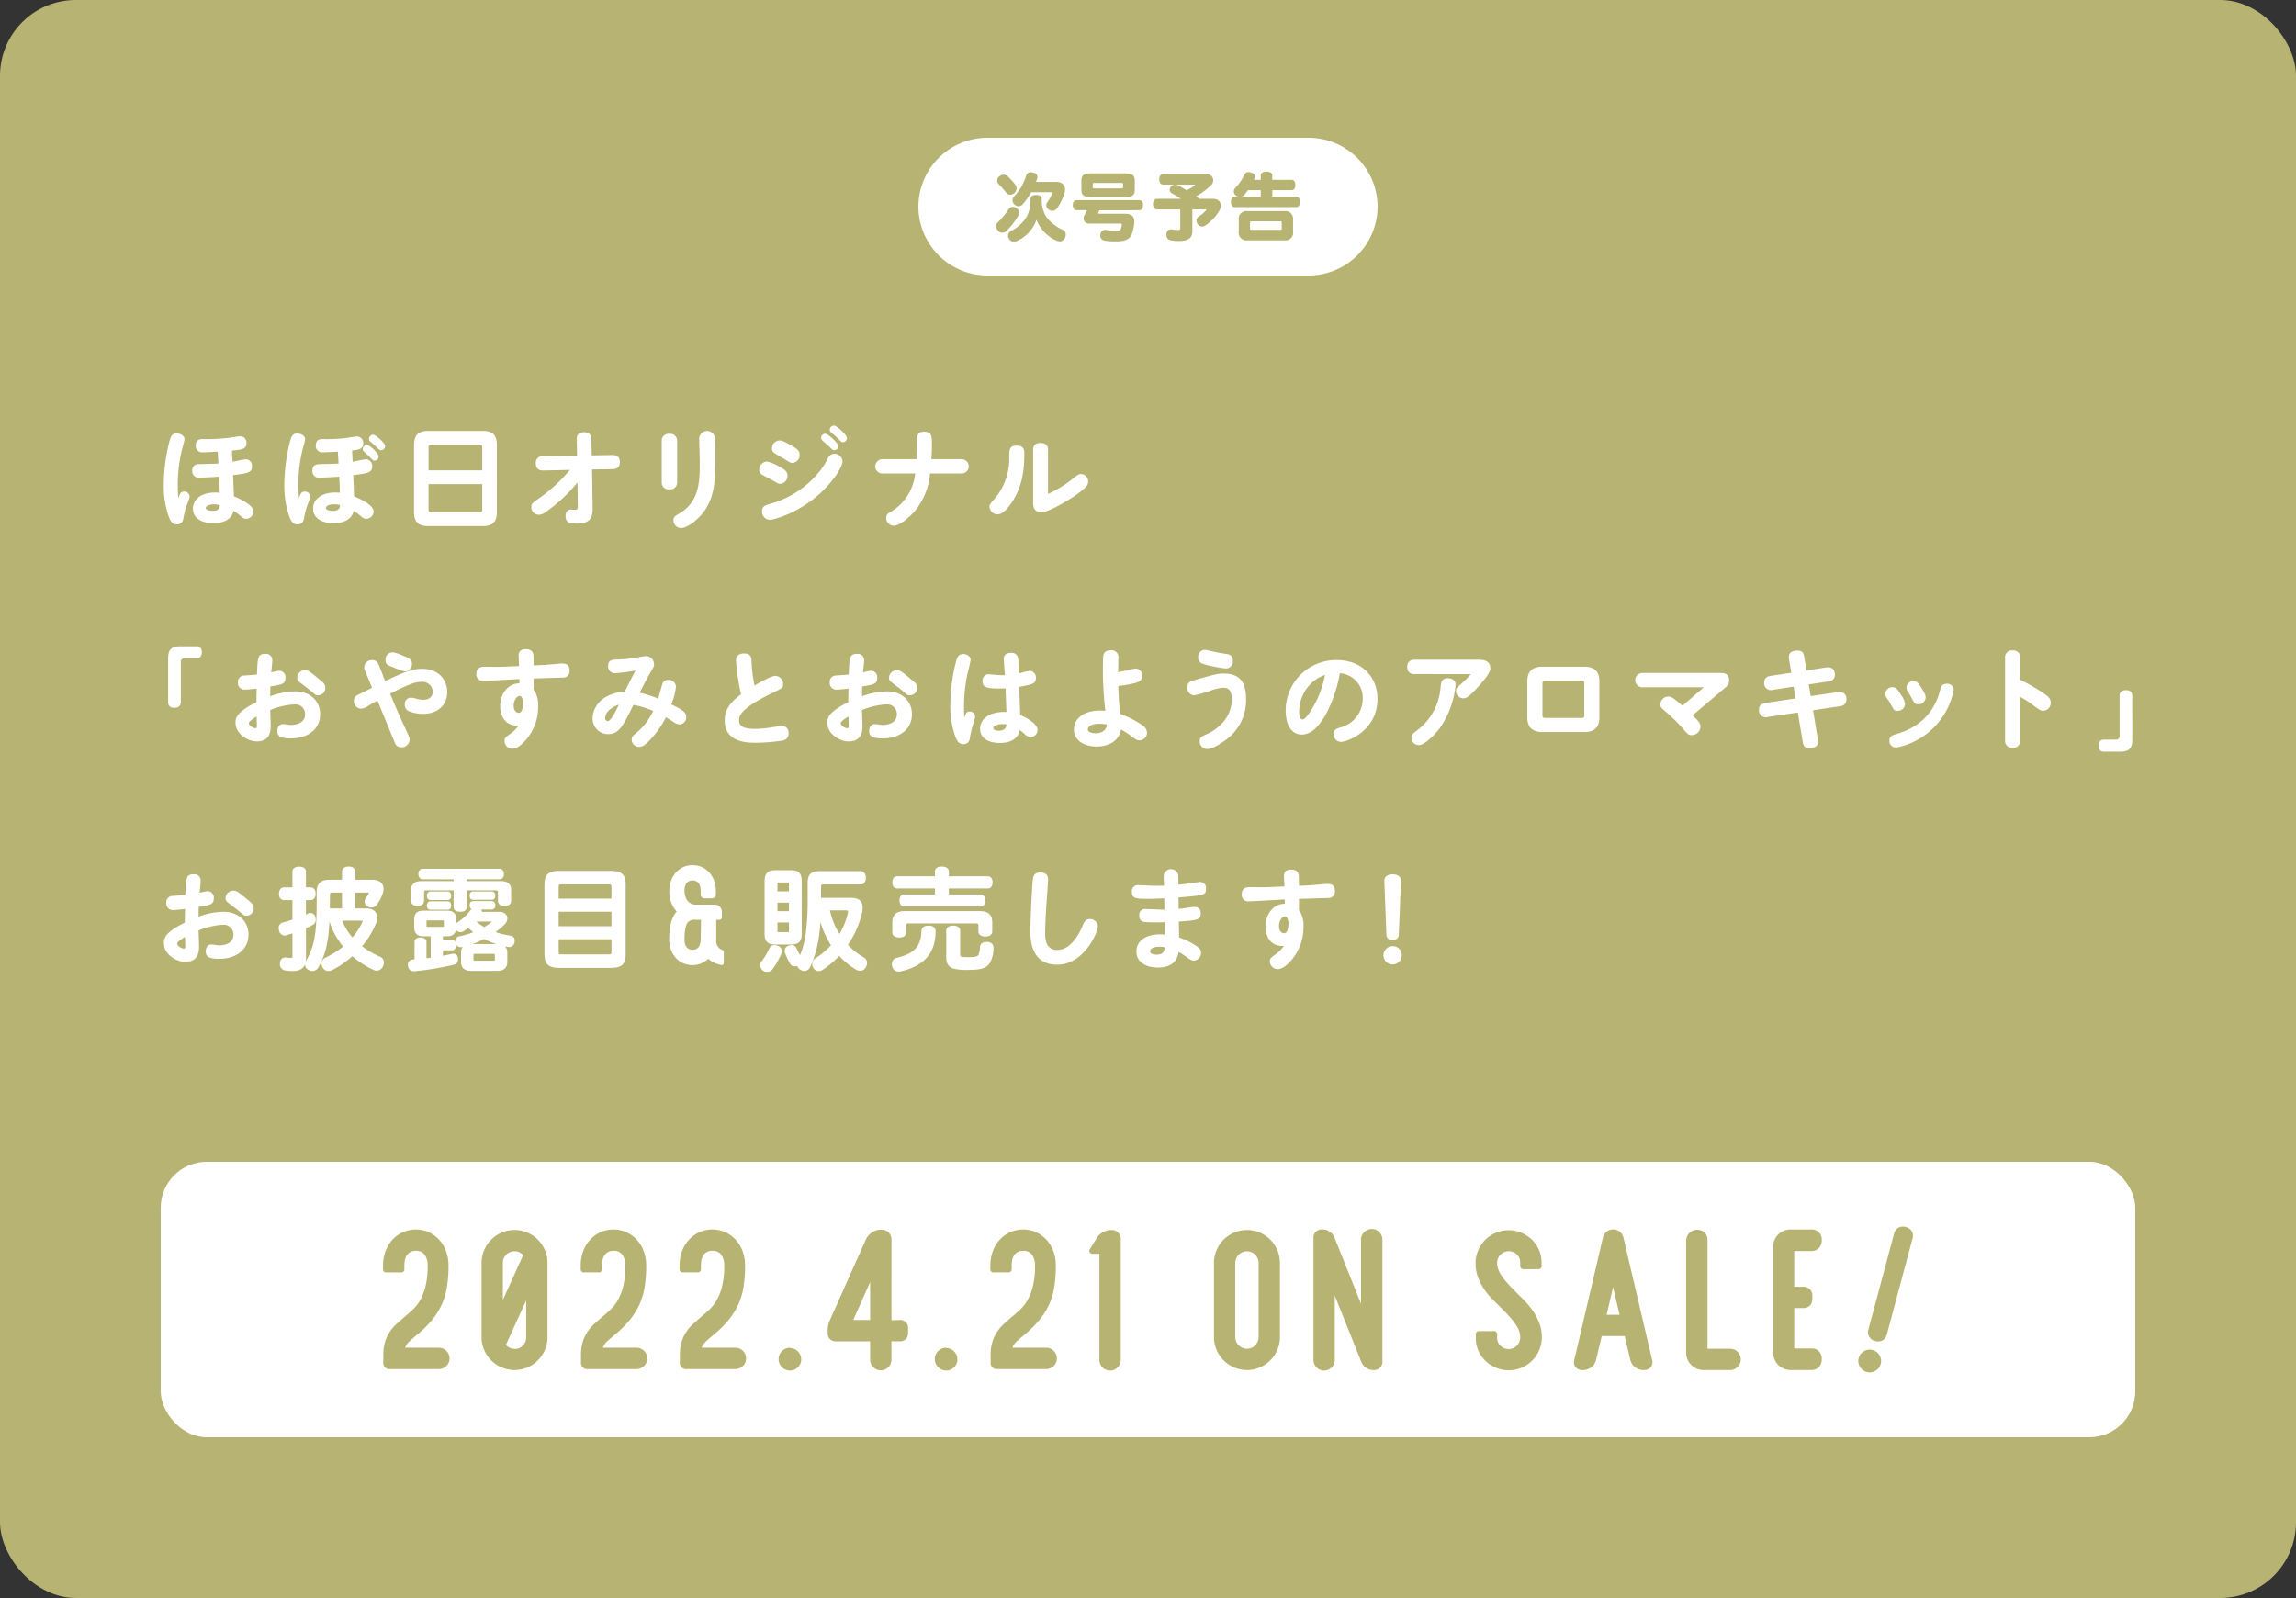
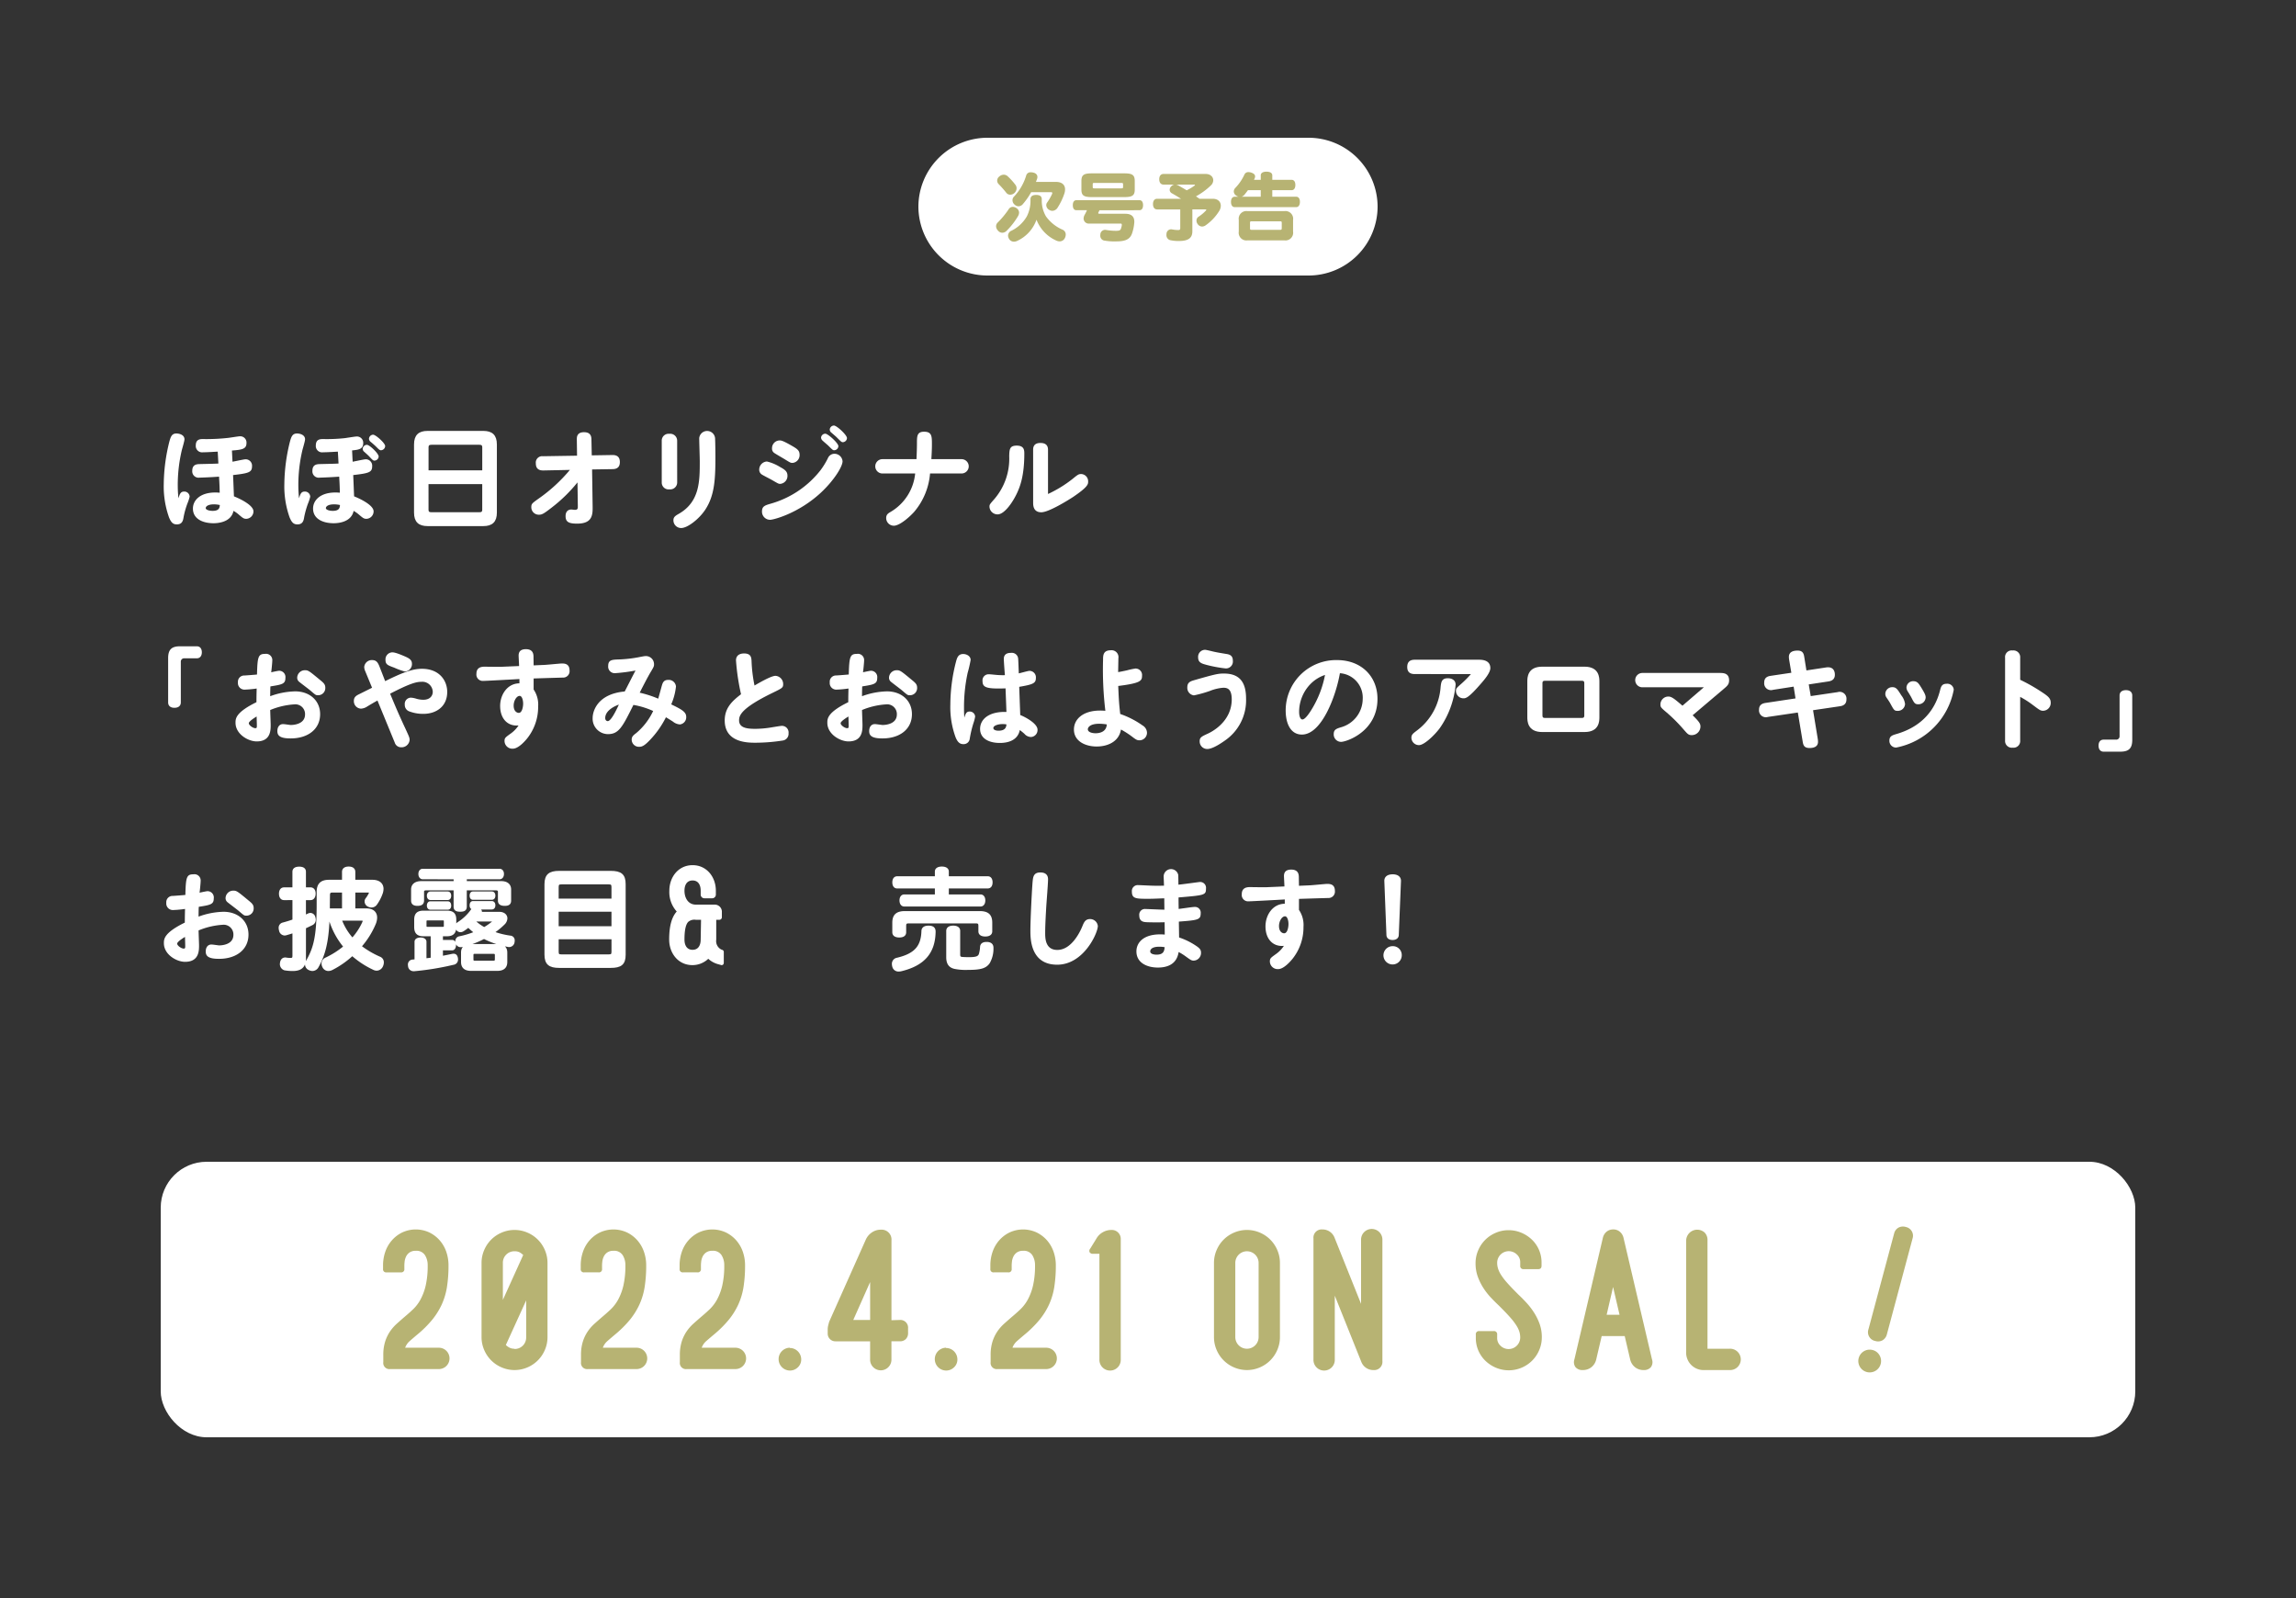
<svg xmlns="http://www.w3.org/2000/svg" width="500" height="348" viewBox="0 0 500 348">
  <rect x="0" y="0" width="500" height="348" fill="#333333" stroke="none" />
  <defs>
    <style>.cls-1{fill:#b7b373;}.cls-2,.cls-3{fill:#fff;}.cls-3{stroke:#fff;stroke-linecap:round;stroke-linejoin:round;stroke-width:0.4px;}</style>
  </defs>
  <g id="レイヤー_2" data-name="レイヤー 2">
    <g id="本文">
-       <rect class="cls-1" width="500" height="348" rx="16.5" />
      <path class="cls-2" d="M300,45a15.044,15.044,0,0,1-15,15H215a15.044,15.044,0,0,1-15-15h0a15.044,15.044,0,0,1,15-15h70a15.044,15.044,0,0,1,15,15Z" />
      <path class="cls-1" d="M219.173,50.3a1.33,1.33,0,0,1-.912.384,1.246,1.246,0,0,1-.945-.481,1.4,1.4,0,0,1-.4-.928,1.186,1.186,0,0,1,.384-.847,18.514,18.514,0,0,0,2.351-2.849,1.053,1.053,0,0,1,.9-.527,1.424,1.424,0,0,1,.8.271,1.178,1.178,0,0,1,.576.977,1.562,1.562,0,0,1-.224.752A15.81,15.81,0,0,1,219.173,50.3Zm1.968-10.032a1.18,1.18,0,0,1,.24.719,1.436,1.436,0,0,1-.448,1.025,1.365,1.365,0,0,1-.928.384,1.051,1.051,0,0,1-.864-.416,23.219,23.219,0,0,0-1.664-1.888,1.081,1.081,0,0,1-.321-.769,1.114,1.114,0,0,1,.433-.864,1.5,1.5,0,0,1,1.008-.415,1.27,1.27,0,0,1,.8.3A14.187,14.187,0,0,1,221.141,40.264Zm5.728,3.152a6.824,6.824,0,0,0,.911,3.7,8.68,8.68,0,0,0,3.616,2.9,1.128,1.128,0,0,1,.689,1.071,1.7,1.7,0,0,1-.192.753,1.243,1.243,0,0,1-1.152.72,1.728,1.728,0,0,1-.608-.128,8.187,8.187,0,0,1-4.416-4.592,7.979,7.979,0,0,1-4.224,4.623,1.547,1.547,0,0,1-.688.16,1.206,1.206,0,0,1-1.12-.719,1.274,1.274,0,0,1-.161-.609,1.19,1.19,0,0,1,.769-1.071,7.864,7.864,0,0,0,3.311-3.088,7.487,7.487,0,0,0,.8-3.712c0-.673.433-.977,1.233-.977S226.869,42.728,226.869,43.416Zm3.071-3.809c1.313,0,2,.64,2,1.632a2.881,2.881,0,0,1-.16.929,13.652,13.652,0,0,1-1.471,3.056,1.419,1.419,0,0,1-1.136.687,1.332,1.332,0,0,1-.656-.191,1.238,1.238,0,0,1-.672-1.04.969.969,0,0,1,.223-.624,11,11,0,0,0,.977-1.68.843.843,0,0,0,.111-.353c0-.127-.095-.175-.3-.175h-4.3a15.321,15.321,0,0,1-1.792,2.576,1.3,1.3,0,0,1-.96.5,1.275,1.275,0,0,1-.848-.368,1.252,1.252,0,0,1-.465-.945,1.144,1.144,0,0,1,.369-.847,11.453,11.453,0,0,0,2.608-4.529.956.956,0,0,1,1.023-.719,2.033,2.033,0,0,1,.513.063c.592.128.912.481.912.945a1.233,1.233,0,0,1-.064.4c-.08.224-.16.447-.256.687Z" />
      <path class="cls-1" d="M239.436,45.782c-.065.145-.145.289-.208.434a.385.385,0,0,0-.065.192c0,.113.112.145.336.145h5.568c1.344,0,1.953.639,1.953,1.726a1.621,1.621,0,0,1-.017.287,9.388,9.388,0,0,1-.416,2.081c-.4,1.361-1.327,1.92-3.487,1.92a12.451,12.451,0,0,1-2.5-.16,1.056,1.056,0,0,1-.993-1.088,1.464,1.464,0,0,1,.016-.256,1.029,1.029,0,0,1,1.009-1.007.981.981,0,0,1,.208.015,12.739,12.739,0,0,0,2.143.193c.8,0,1.025-.113,1.153-.545a4.048,4.048,0,0,0,.16-.672v-.1c0-.16-.065-.257-.24-.257h-6.817a1.124,1.124,0,0,1-1.264-1.1,1.8,1.8,0,0,1,.224-.8,8.178,8.178,0,0,0,.5-1.01h-2.271c-.529,0-.8-.4-.8-1.1,0-.672.272-1.087.8-1.087h13.695c.528,0,.8.4.8,1.087s-.273,1.1-.8,1.1Zm7.679-4.51c0,1.263-.5,1.647-2.223,1.647h-7.168c-1.745,0-2.225-.384-2.225-1.647V39.431c0-1.295.48-1.678,2.225-1.678h7.168c1.727,0,2.223.383,2.223,1.678Zm-2.544-1.1c0-.3-.048-.337-.464-.337h-5.679c-.433,0-.465.032-.465.337v.513c0,.3.032.337.465.337h5.679c.416,0,.464-.033.464-.337Z" />
      <path class="cls-1" d="M264.091,43.287c1.2,0,1.761.7,1.761,1.521a2.17,2.17,0,0,1-.336,1.12,10.665,10.665,0,0,1-2.977,3.151,1.372,1.372,0,0,1-.752.257,1.2,1.2,0,0,1-.975-.544,1.255,1.255,0,0,1-.256-.752,1.006,1.006,0,0,1,.431-.832,8.239,8.239,0,0,0,1.6-1.328.327.327,0,0,0,.112-.177c0-.063-.1-.1-.271-.1h-2.769v4.752c0,1.489-.88,2.128-2.96,2.128a8.521,8.521,0,0,1-1.9-.191,1.114,1.114,0,0,1-.783-1.137,1.467,1.467,0,0,1,.015-.256,1,1,0,0,1,.993-.96.731.731,0,0,1,.191.017,8.189,8.189,0,0,0,1.345.144c.351,0,.464-.113.464-.449V45.607H252c-.592,0-.912-.448-.912-1.168,0-.7.32-1.152.912-1.152h5.185c-.673-.432-1.361-.848-2-1.2a.878.878,0,0,1-.465-.769,1.078,1.078,0,0,1,.288-.687,1.244,1.244,0,0,1,.721-.433h-2.336c-.609,0-.945-.447-.945-1.168,0-.7.336-1.151.945-1.151h9.135c1.088,0,1.68.655,1.68,1.376a1.545,1.545,0,0,1-.512,1.12,15.156,15.156,0,0,1-3.248,2.384l.768.527Zm-8-3.088a1.753,1.753,0,0,1,.528.193c.561.32,1.168.671,1.809,1.055a10.747,10.747,0,0,0,1.679-1.008c.08-.063.128-.112.128-.16s-.08-.08-.223-.08Z" />
      <path class="cls-1" d="M282.268,42.841c.527,0,.815.431.815,1.119s-.288,1.15-.815,1.15H268.892c-.529,0-.817-.447-.817-1.15,0-.672.288-1.119.817-1.119h.815a1.572,1.572,0,0,1-.56-.289,1.079,1.079,0,0,1-.463-.865,1.137,1.137,0,0,1,.336-.768,10.556,10.556,0,0,0,1.967-2.878.916.916,0,0,1,.9-.561,1.96,1.96,0,0,1,.736.161c.528.192.7.479.7.784a.926.926,0,0,1-.095.4l-.145.336h1.472v-.975c0-.512.465-.8,1.248-.8s1.264.288,1.264.8v.975h4.208c.528,0,.816.432.816,1.119s-.288,1.136-.816,1.136h-4.208v1.426Zm-12.5,5.07a1.683,1.683,0,0,1,1.92-1.934h7.984a1.683,1.683,0,0,1,1.92,1.934v2.5a1.683,1.683,0,0,1-1.92,1.935h-7.984a1.683,1.683,0,0,1-1.92-1.935Zm4.784-6.5h-2.784c-.255.352-.512.689-.751.977a1.287,1.287,0,0,1-.641.449h4.176Zm4.576,7.216c0-.384-.048-.433-.384-.433H272.6c-.353,0-.385.049-.385.433v.993c0,.368.032.433.385.433h6.143c.336,0,.384-.065.384-.433Z" />
      <rect class="cls-2" x="35" y="253" width="430" height="60" rx="10" />
      <path class="cls-2" d="M40.121,107.048a1.153,1.153,0,0,1,1.176,1.128,9.458,9.458,0,0,1-.48,1.464,17.6,17.6,0,0,0-.84,3c-.1.648-.264,1.56-1.464,1.56-.888,0-1.272-.5-1.7-1.512a20.132,20.132,0,0,1-1.152-7.272,39.408,39.408,0,0,1,1.224-9.264c.288-1.032.528-1.752,1.536-1.752.624,0,1.752.288,1.752,1.272,0,.408-.552,2.183-.624,2.544a33.238,33.238,0,0,0-.84,7.272c0,1.392.072,2.159.144,3.024C39.161,107.552,39.329,107.048,40.121,107.048Zm10.512-6.5c.432-.072,2.5-.528,2.832-.528a1.393,1.393,0,0,1,1.416,1.536c0,1.32-.768,1.511-4.128,1.9.048.864.072,1.728.192,4.632,1.68.672,4.248,2.016,4.248,3.264a1.62,1.62,0,0,1-1.56,1.632c-.552,0-.768-.192-1.488-.792a6.38,6.38,0,0,0-1.3-.936c-.528,2.544-3.528,2.688-4.344,2.688-2.3,0-4.488-.912-4.488-3.192,0-1.8,1.56-3.5,4.872-3.5.384,0,.672.024.96.048-.024-1.3-.048-1.776-.144-3.5-1.872.144-4.08.216-4.248.216a1.381,1.381,0,0,1-1.584-1.488c0-1.416,1.032-1.44,1.608-1.464,2.064-.048,3.36-.072,4.08-.12l-.144-2.592c-.888.048-2.3.143-3.192.143a1.384,1.384,0,0,1-1.584-1.511c0-1.368,1.032-1.368,1.56-1.368a43.023,43.023,0,0,0,5.568-.264c.384-.048,2.184-.336,2.4-.336a1.366,1.366,0,0,1,1.512,1.464c0,1.32-.984,1.464-3.168,1.632C50.561,99.1,50.561,99.248,50.633,100.544Zm-4.08,9.288c-1.3,0-1.752.48-1.752.815,0,.385.792.6,1.488.6,1.464,0,1.536-.7,1.584-1.272A6.1,6.1,0,0,0,46.553,109.832Z" />
      <path class="cls-2" d="M66.382,107.048a1.153,1.153,0,0,1,1.176,1.128,9.385,9.385,0,0,1-.48,1.464,19.353,19.353,0,0,0-.84,3c-.1.648-.264,1.56-1.464,1.56-.888,0-1.272-.5-1.7-1.512a20.132,20.132,0,0,1-1.152-7.272,39.408,39.408,0,0,1,1.224-9.264c.288-1.032.528-1.752,1.536-1.752.624,0,1.752.288,1.752,1.272,0,.408-.552,2.183-.624,2.544a33.238,33.238,0,0,0-.84,7.272c0,1.392.072,2.159.144,3.024C65.422,107.552,65.59,107.048,66.382,107.048Zm10.416-6.5c.432-.072,2.5-.528,2.832-.528a1.393,1.393,0,0,1,1.416,1.536c0,1.32-.768,1.511-4.128,1.9.048.864.072,1.728.192,4.632,1.68.672,4.248,2.016,4.248,3.264a1.62,1.62,0,0,1-1.56,1.632c-.552,0-.768-.192-1.488-.792a7.251,7.251,0,0,0-1.3-.936c-.528,2.544-3.528,2.688-4.344,2.688-2.3,0-4.488-.912-4.488-3.192,0-1.8,1.56-3.5,4.872-3.5.383,0,.672.024.96.048-.024-1.3-.048-1.776-.144-3.5-1.872.144-4.08.216-4.248.216a1.381,1.381,0,0,1-1.584-1.488c0-1.416,1.032-1.44,1.608-1.464,2.064-.048,3.36-.072,4.08-.12-.024-.624-.12-2.112-.144-2.592-2.28.143-3.145.143-3.216.143a1.373,1.373,0,0,1-1.584-1.487c0-1.392.984-1.392,1.655-1.392a37,37,0,0,0,4.585-.192c.408-.048,2.28-.36,2.568-.36a1.368,1.368,0,0,1,1.512,1.44c0,1.344-1.056,1.44-2.424,1.584C76.726,99.08,76.726,99.224,76.8,100.544Zm-4.08,9.288c-1.3,0-1.752.48-1.752.815,0,.385.792.6,1.488.6,1.464,0,1.536-.7,1.584-1.272A6.1,6.1,0,0,0,72.718,109.832Zm7.2-12.96c.552,0,2.544,1.872,2.544,2.544a.945.945,0,0,1-.936.888c-.264,0-.408-.144-1.08-.865-.336-.359-.552-.527-1.1-1.031a.83.83,0,0,1-.36-.672A.925.925,0,0,1,79.918,96.872Zm1.344-2.208c.552,0,2.616,1.824,2.616,2.472a.948.948,0,0,1-.936.912c-.264,0-.48-.216-1.1-.84-.192-.192-.816-.744-1.176-1.032a.874.874,0,0,1-.312-.624A.939.939,0,0,1,81.262,94.664Z" />
      <path class="cls-3" d="M108.005,111.632c0,1.92-.912,2.736-2.736,2.736H93.1c-1.824,0-2.736-.816-2.736-2.736V96.8c0-1.945.912-2.76,2.736-2.76h12.168c1.824,0,2.736.815,2.736,2.76Zm-2.784-9V97.424c0-.576-.288-.768-.84-.768H93.989c-.576,0-.864.192-.864.768v5.208Zm-12.1,8.352c0,.6.288.768.864.768h10.392c.552,0,.84-.168.84-.768v-5.76h-12.1Z" />
      <path class="cls-2" d="M118.344,102.452c-1.32.024-1.656-.7-1.656-1.56a1.386,1.386,0,0,1,1.56-1.537l7.416-.119-.048-3.552c0-.384-.048-1.56,1.554-1.56.885,0,1.6.312,1.626,1.512l.072,3.528,4.464-.072c1.272-.024,1.656.648,1.656,1.536,0,.935-.432,1.512-1.56,1.536l-4.488.072.12,8.243c.024,1.873-.241,3.553-3.372,3.553-1.824,0-2.52-.36-2.52-1.632,0-1.224.792-1.44,1.224-1.44.192,0,.648.072.768.072.432,0,.672-.1.672-.6v-.361l-.072-5.022a32.8,32.8,0,0,1-5.544,5.431c-1.824,1.417-2.184,1.609-2.856,1.609a1.624,1.624,0,0,1-1.656-1.633c0-.721.144-.841,1.56-1.851a34.626,34.626,0,0,0,6.84-6.272Z" />
      <path class="cls-2" d="M147.468,105.08a1.51,1.51,0,0,1-1.68,1.488,1.485,1.485,0,0,1-1.68-1.488V95.96a1.485,1.485,0,0,1,1.656-1.488,1.508,1.508,0,0,1,1.7,1.488Zm8.256-9.624c.048,1.1.072,2.952.072,4.1,0,4.824-.192,8.352-2.184,11.4-1.344,2.064-3.864,4.008-5.232,4.032a1.678,1.678,0,0,1-1.728-1.7c0-.72.456-.984,1.248-1.44,4.488-2.616,4.488-7.128,4.488-11.376,0-.792-.12-4.344-.12-5.064a1.735,1.735,0,0,1,3.456.048Z" />
      <path class="cls-2" d="M169.876,101.7c1.057.575,1.608.984,1.608,1.872a1.728,1.728,0,0,1-1.559,1.8c-.408,0-.432-.048-1.9-.889-.337-.191-1.8-.935-2.089-1.127a1.239,1.239,0,0,1-.6-1.081,1.779,1.779,0,0,1,1.68-1.775A9.839,9.839,0,0,1,169.876,101.7Zm13.608-1.248c0,1.176-1.9,4.224-4.776,6.888-4.848,4.464-10.248,5.856-10.991,5.856a1.765,1.765,0,0,1-1.777-1.824c0-1.1.648-1.32,1.8-1.656a21.065,21.065,0,0,0,10.967-7.344,16.721,16.721,0,0,0,1.584-2.592,1.545,1.545,0,0,1,1.393-.96A1.771,1.771,0,0,1,183.484,100.448ZM172.373,97.04c1.176.672,1.752,1.032,1.752,1.968a1.691,1.691,0,0,1-1.537,1.8c-.407,0-.455-.024-1.847-.888-.361-.216-1.992-1.152-2.184-1.32a1.113,1.113,0,0,1-.432-.984,1.681,1.681,0,0,1,1.631-1.7C170.093,95.912,170.405,95.912,172.373,97.04Zm7.368-2.592c.551,0,2.832,2.04,2.832,2.712a.923.923,0,0,1-.912.888c-.288,0-.385-.1-1.272-.985-.192-.191-1.177-1.007-1.345-1.2a.871.871,0,0,1-.239-.6A.94.94,0,0,1,179.741,94.448Zm1.872-1.776c.6,0,2.832,2.04,2.832,2.736a.936.936,0,0,1-.888.888c-.288,0-.385-.1-1.369-1.08-.191-.192-.288-.264-1.175-1.032a.824.824,0,0,1-.312-.7A.933.933,0,0,1,181.613,92.672Z" />
      <path class="cls-2" d="M209.4,99.992a1.56,1.56,0,1,1,0,3.12h-6.864a14.746,14.746,0,0,1-3.432,8.327c-.936,1.057-3.144,3.049-4.464,3.049a1.675,1.675,0,0,1-1.656-1.68c0-.768.455-1.032.984-1.344a10.923,10.923,0,0,0,5.328-8.352h-7.128a1.56,1.56,0,1,1,0-3.12h7.416c.024-.528.1-2.232.1-3.408,0-1.584,0-2.568,1.56-2.568,1.7,0,1.7,1.032,1.7,2.736,0,1.272-.072,2.4-.12,3.24Z" />
      <path class="cls-2" d="M223.065,98.816c0,4.872-.984,7.176-1.416,8.184-.864,2.016-2.807,5.016-4.392,5.016a1.748,1.748,0,0,1-1.776-1.632c0-.5,0-.5,1.081-1.728a13.487,13.487,0,0,0,3.215-9.312c.048-1.489.073-2.3,1.632-2.3C223.065,97.04,223.065,98.1,223.065,98.816Zm1.92-.84c0-.384,0-1.512,1.584-1.512,1.464,0,1.657.864,1.657,1.512v9.6a26.581,26.581,0,0,0,5.351-3.288c1.176-.96,1.32-1.056,1.9-1.056a1.582,1.582,0,0,1,1.487,1.656c0,.528,0,1.128-3.312,3.36-.839.552-5.232,3.312-6.887,3.312-1.777,0-1.777-1.56-1.777-2.112Z" />
      <path class="cls-2" d="M36.617,143.336c0-1.848.72-2.592,2.591-2.592h3.649c.768,0,1.1.6,1.1,1.319s-.36,1.3-1.1,1.3H40.145a.717.717,0,0,0-.768.768v8.832c0,.72-.5,1.176-1.392,1.176s-1.368-.456-1.368-1.176Z" />
      <path class="cls-2" d="M57.713,142.4a1.357,1.357,0,0,1,1.584,1.44c0,.408-.168,2.136-.24,2.568.408-.1,1.536-.336,1.728-.336a1.371,1.371,0,0,1,1.368,1.56c0,1.3-.672,1.44-3.264,1.847-.024.241-.048,1.441-.048,2.137a16.612,16.612,0,0,1,5.448-1.056c3.1,0,5.424,1.968,5.424,4.968,0,3.24-2.616,5.28-6.432,5.28-2.376,0-2.88-.648-2.88-1.608,0-.888.456-1.512,1.248-1.512.288,0,1.488.192,1.68.192.456,0,3.1-.1,3.1-2.3a2.115,2.115,0,0,0-2.376-2.184,16.249,16.249,0,0,0-5.208,1.224c0,.5.1,2.784.1,3.239,0,1.177,0,3.6-3.048,3.6-1.848,0-4.608-1.584-4.608-4.056,0-.888,0-2.256,4.56-4.488,0-.6,0-1.368.048-2.976a22.79,22.79,0,0,1-2.544.24,1.429,1.429,0,0,1-1.536-1.584,1.356,1.356,0,0,1,1.416-1.488c.432-.024,2.352-.168,2.736-.216C56.057,143,56.249,142.4,57.713,142.4Zm-3.528,15.1c0,.432.888,1.08,1.44,1.08.312,0,.312-.192.312-.6,0-.288-.048-1.632-.048-1.944C55.769,156.1,54.185,157.04,54.185,157.5Zm15.384-9.528c.888.72,1.272,1.032,1.272,1.8a1.559,1.559,0,0,1-1.56,1.632c-.5,0-.5,0-1.728-1.056-.36-.312-2.04-1.56-2.376-1.848a1.113,1.113,0,0,1-.456-.936,1.676,1.676,0,0,1,1.7-1.608C67.121,145.952,67.361,146.144,69.569,147.968Z" />
      <path class="cls-2" d="M82.2,152.552c-.816.456-1.344.768-2.184,1.272a2.733,2.733,0,0,1-1.392.5,1.617,1.617,0,0,1-1.56-1.7c0-.84.528-1.152,1.224-1.488.912-.456,1.9-.936,2.735-1.368L79.51,146.1a2.179,2.179,0,0,1-.192-.864,1.653,1.653,0,0,1,1.727-1.488c.985,0,1.273.672,1.513,1.2.215.528,1.128,2.9,1.319,3.384,3.792-1.872,5.953-2.688,7.993-2.688,3.839,0,5.52,2.592,5.52,5.04,0,3.144-2.352,4.776-5.208,4.776a8.51,8.51,0,0,1-3.144-.576,1.488,1.488,0,0,1-.889-1.441,1.353,1.353,0,0,1,1.369-1.511,4.872,4.872,0,0,1,1.1.216,5.438,5.438,0,0,0,1.56.24c1.584,0,2.064-.984,2.064-1.728a2.262,2.262,0,0,0-2.448-2.184c-1.08,0-2.448.312-6.84,2.591,1.152,2.761,1.848,4.441,3.312,7.561.768,1.68.936,1.992.936,2.5a1.747,1.747,0,0,1-1.873,1.608,1.431,1.431,0,0,1-1.367-1.032Zm3.192-10.489c.264,0,.768,0,2.9.937.865.384,1.416.744,1.416,1.536a1.607,1.607,0,0,1-1.56,1.7,15.572,15.572,0,0,1-2.3-.84c-1.44-.528-1.9-.7-1.9-1.7A1.527,1.527,0,0,1,85.39,142.063Z" />
      <path class="cls-2" d="M116.208,144.9l2.328-.1c.6-.024,3.5-.312,3.768-.312.576,0,1.728,0,1.728,1.536a1.389,1.389,0,0,1-1.392,1.536c-.288,0-5.736.168-6.432.192v2.4a5.83,5.83,0,0,1,.984,3.7,10.982,10.982,0,0,1-2.472,7.056c-.288.336-1.776,2.136-3.048,2.136a1.7,1.7,0,0,1-1.8-1.656c0-.672.168-.792,1.3-1.608a6.544,6.544,0,0,0,1.752-1.8c-2.328.24-4.008-1.44-4.008-4.248,0-2.448,1.56-4.9,4.2-4.92v-.936c-1.152.072-7.416.408-7.9.408a1.385,1.385,0,0,1-1.464-1.56c0-1.272.888-1.536,1.728-1.536.576,0,3.1.048,3.624.024l3.936-.168c0-.36-.1-1.944-.1-2.28,0-1.032.648-1.392,1.584-1.392,1.656,0,1.656,1.2,1.656,1.752Zm-3.048,6.648c-.648,0-1.3,1.032-1.3,2.112,0,1.2.672,1.584,1.128,1.584.72,0,.936-1.368.936-1.992C113.928,152.5,113.688,151.544,113.16,151.544Z" />
      <path class="cls-2" d="M144.158,149.216c.217-.72.505-1.153,1.368-1.153a1.574,1.574,0,0,1,1.681,1.441,13.38,13.38,0,0,1-1.033,3.888c2.16,1.056,3.264,1.608,3.264,2.712a1.562,1.562,0,0,1-1.368,1.656,2.655,2.655,0,0,1-1.536-.624c-.864-.552-1.128-.7-1.512-.936a20.422,20.422,0,0,1-3.5,4.968c-1.153,1.2-1.681,1.464-2.305,1.464a1.574,1.574,0,0,1-1.655-1.536c0-.672.311-.936,1.031-1.488a14.063,14.063,0,0,0,3.648-4.776,17.647,17.647,0,0,0-4.3-1.32c-2.376,4.776-3.168,6.36-5.544,6.36a3.359,3.359,0,0,1-3.336-3.528c0-1.368.96-5.208,6.984-5.76.648-1.248,1.824-3.576,2.352-4.56a37.843,37.843,0,0,1-4.463.576,1.425,1.425,0,0,1-1.489-1.56c0-1.368.816-1.393,2.593-1.44a28.365,28.365,0,0,0,3.815-.432c.264-.048,1.417-.288,1.656-.288a1.773,1.773,0,0,1,1.92,1.8c0,.432-.072.576-.792,1.776-.6,1.008-1.776,3.288-2.327,4.392a24.274,24.274,0,0,1,4.031,1.3C143.51,151.592,144.039,149.624,144.158,149.216Zm-12.36,7.152c0,.408.241.672.553.672.743,0,1.92-2.52,2.423-3.6C133.118,154.04,131.8,155.072,131.8,156.368Z" />
      <path class="cls-2" d="M160.279,143.816c0-1.512,1.512-1.512,1.752-1.512,1.512,0,1.584.888,1.632,1.584a31.674,31.674,0,0,0,.648,5.4c1.152-.672,3.648-2.112,4.56-2.112a1.792,1.792,0,0,1,1.68,1.8c0,.792-.216.888-2.232,1.872-6.984,3.384-7.368,4.992-7.368,6.024,0,1.607,1.632,1.848,3.5,1.848a22.36,22.36,0,0,0,3.816-.36c.336-.048,1.728-.288,1.968-.288a1.442,1.442,0,0,1,1.488,1.608,1.472,1.472,0,0,1-1.248,1.584,38.947,38.947,0,0,1-5.952.48c-1.656,0-6.7,0-6.7-4.848,0-2.712,1.584-4.2,3.552-5.712A48.178,48.178,0,0,1,160.279,143.816Z" />
      <path class="cls-2" d="M186.593,142.4a1.357,1.357,0,0,1,1.584,1.44c0,.408-.168,2.136-.24,2.568.408-.1,1.536-.336,1.728-.336a1.371,1.371,0,0,1,1.368,1.56c0,1.3-.672,1.44-3.264,1.847-.024.241-.048,1.441-.048,2.137a16.611,16.611,0,0,1,5.447-1.056c3.1,0,5.425,1.968,5.425,4.968,0,3.24-2.616,5.28-6.432,5.28-2.376,0-2.88-.648-2.88-1.608,0-.888.456-1.512,1.248-1.512.288,0,1.488.192,1.679.192.457,0,3.1-.1,3.1-2.3a2.116,2.116,0,0,0-2.376-2.184,16.242,16.242,0,0,0-5.208,1.224c0,.5.1,2.784.1,3.239,0,1.177,0,3.6-3.048,3.6-1.848,0-4.608-1.584-4.608-4.056,0-.888,0-2.256,4.56-4.488,0-.6,0-1.368.048-2.976a22.813,22.813,0,0,1-2.544.24,1.429,1.429,0,0,1-1.537-1.584A1.356,1.356,0,0,1,182.1,147.1c.433-.024,2.353-.168,2.737-.216C184.937,143,185.129,142.4,186.593,142.4Zm-3.528,15.1c0,.432.888,1.08,1.44,1.08.312,0,.312-.192.312-.6,0-.288-.048-1.632-.048-1.944C184.649,156.1,183.065,157.04,183.065,157.5Zm15.384-9.528c.888.72,1.272,1.032,1.272,1.8a1.559,1.559,0,0,1-1.56,1.632c-.5,0-.5,0-1.728-1.056-.36-.312-2.04-1.56-2.376-1.848a1.113,1.113,0,0,1-.456-.936,1.676,1.676,0,0,1,1.7-1.608C196,145.952,196.241,146.144,198.449,147.968Z" />
      <path class="cls-2" d="M211.133,154.952a1.176,1.176,0,0,1,1.223,1.1,8.264,8.264,0,0,1-.383,1.464,25.225,25.225,0,0,0-.792,3.36,1.327,1.327,0,0,1-1.416,1.176c-.864,0-1.3-.624-1.656-1.464a19.122,19.122,0,0,1-1.152-7.2,37.746,37.746,0,0,1,1.224-9.264c.24-.912.5-1.7,1.584-1.7.672,0,1.608.408,1.608,1.3a26.551,26.551,0,0,1-.648,2.808,35.114,35.114,0,0,0-.792,7.512c0,1.056.024,1.632.072,2.231C210.269,155.456,210.437,154.952,211.133,154.952ZM218.6,143.5c0-1.32,1.2-1.32,1.56-1.32a1.374,1.374,0,0,1,1.559,1.2c.025.24.049.648.144,3.263.36-.071,2.041-.551,2.328-.551a1.411,1.411,0,0,1,1.393,1.56c0,1.176-.7,1.416-3.625,1.92.025.984.193,5.279.217,6.144.912.336,3.767,1.8,3.767,3.192A1.519,1.519,0,0,1,224.5,160.5a1.946,1.946,0,0,1-1.416-.7,11.455,11.455,0,0,0-1.008-.816c-.336,1.824-1.92,2.808-4.345,2.808-2.471,0-4.295-1.032-4.295-3.048,0-2.305,2.208-3.84,5.736-3.7-.024-.816-.168-4.416-.192-5.136-4.2.144-5.016-.192-5.016-1.608a1.32,1.32,0,0,1,1.344-1.464c.408,0,1.56.144,2.04.168.456.024,1.1.048,1.488.024C218.788,146.479,218.6,144.008,218.6,143.5Zm-.287,14.184c-.914,0-1.993.312-1.993.864,0,.36.455.576,1.128.576,1.607,0,1.679-.912,1.728-1.368A4,4,0,0,0,218.31,157.688Z" />
      <path class="cls-2" d="M245.536,145.952a15.508,15.508,0,0,1,1.7-.36,1.408,1.408,0,0,1,1.464,1.584c0,1.08-.311,1.608-5.183,2.208.143,3.312.167,3.672.431,6.1a19.1,19.1,0,0,1,4.872,2.5,1.909,1.909,0,0,1,.96,1.536,1.643,1.643,0,0,1-1.607,1.7c-.576,0-.817-.168-1.729-.864a18.479,18.479,0,0,0-2.328-1.488c-.456,2.712-2.975,3.7-5.3,3.7-2.351,0-4.944-1.081-4.944-3.7,0-2.256,1.969-4.128,5.713-4.128.359,0,.768.024,1.128.048a75.132,75.132,0,0,1-.5-11.088c0-.936,0-2.088,1.68-2.088a1.5,1.5,0,0,1,1.656,1.752c0,.408-.049,2.544-.049,3C243.856,146.312,244.937,146.1,245.536,145.952Zm-6.191,11.664c-1.968,0-2.449.792-2.449,1.2,0,.623.913.864,1.68.864.313,0,2.353,0,2.448-1.92A9.7,9.7,0,0,0,239.345,157.616Z" />
      <path class="cls-2" d="M266.724,161.288c-.384.264-2.52,1.824-3.816,1.824a1.645,1.645,0,0,1-1.656-1.68c0-.84.384-1.032,1.848-1.7.5-.24,5.112-2.4,5.136-7.416,0-2.376-1.032-2.544-1.848-2.544a9.766,9.766,0,0,0-2.928.7,26.617,26.617,0,0,1-3.456.96,1.645,1.645,0,0,1-1.44-1.777c0-1.1.768-1.319,1.512-1.535,4.68-1.344,5.232-1.44,6.456-1.44,3.528,0,4.824,2.016,4.824,5.472A10.622,10.622,0,0,1,266.724,161.288Zm-4.272-19.776c.216,0,1.368.288,1.68.36.672.168,1.68.336,2.856.528.624.1,1.488.24,1.488,1.464a1.507,1.507,0,0,1-1.584,1.7,28.793,28.793,0,0,1-4.224-.792c-.96-.264-1.751-.48-1.751-1.608A1.518,1.518,0,0,1,262.452,141.512Z" />
      <path class="cls-2" d="M283.51,159.968c-2.328,0-3.528-2.184-3.528-5.3a10.973,10.973,0,0,1,11.184-10.92c5.256,0,8.808,3.527,8.808,8.448,0,7.128-6.768,9.36-7.92,9.36a1.61,1.61,0,0,1-1.608-1.7c0-.984.624-1.176,1.536-1.464a6.46,6.46,0,0,0,4.776-6.168,5.333,5.333,0,0,0-4.968-5.616C290.974,151.4,287.878,159.968,283.51,159.968Zm1.632-10.752A8.724,8.724,0,0,0,282.91,155c0,.96.264,1.68.72,1.68.576,0,1.488-1.32,2.064-2.28a22.345,22.345,0,0,0,2.856-7.416A7.941,7.941,0,0,0,285.142,149.216Z" />
      <path class="cls-2" d="M308.086,146.792c-.984,0-1.631-.408-1.631-1.536,0-.985.456-1.584,1.631-1.584h14.04c1.464,0,2.424.528,2.424,1.824,0,1.008-1.3,2.52-1.944,3.264-2.856,3.312-3.407,3.312-3.936,3.312a1.632,1.632,0,0,1-1.608-1.56c0-.6.145-.7,1.272-1.7a22.757,22.757,0,0,0,1.993-2.016Zm8.9,2.328a19.523,19.523,0,0,1-3.481,9.5c-1.2,1.584-3.384,3.647-4.488,3.647a1.645,1.645,0,0,1-1.655-1.583c0-.7.336-.936,1.151-1.56a12.946,12.946,0,0,0,5.208-9.5c.12-1.056.216-1.92,1.561-1.92C316.079,147.7,316.991,148.04,316.991,149.12Z" />
      <path class="cls-2" d="M348.3,156.176c0,.816,0,3.24-3.239,3.24h-9.217c-3.239,0-3.239-2.472-3.239-3.24v-7.752c0-.84.023-3.24,3.239-3.24h9.217c3.216,0,3.239,2.424,3.239,3.24Zm-3.288-7.368c0-.24,0-.552-.5-.552h-8.111c-.5,0-.5.312-.5.552v6.96c0,.264,0,.576.5.576h8.111c.5,0,.5-.312.5-.576Z" />
      <path class="cls-2" d="M368.607,155.768c1.607,1.56,1.7,1.92,1.7,2.472a1.887,1.887,0,0,1-1.9,1.848c-.72,0-.936-.288-1.68-1.128a34.779,34.779,0,0,0-3.744-3.768c-1.3-1.1-1.392-1.2-1.392-1.824a1.731,1.731,0,0,1,1.752-1.68c.72,0,1.416.6,3.048,1.992l4.656-4.008h-13.44a1.561,1.561,0,0,1,0-3.12h16.9c.743,0,2.039,0,2.039,1.608,0,.864-.383,1.2-1.175,1.872Z" />
      <path class="cls-2" d="M389.614,143.624a3.794,3.794,0,0,1-.048-.552c0-1.032.792-1.392,1.9-1.392,1.081,0,1.321.6,1.441,1.344l.479,2.976,4.273-.648c1.608-.24,1.92.84,1.92,1.584,0,.936-.576,1.344-1.416,1.464l-4.272.648.432,2.544,5.855-.864a1.484,1.484,0,0,1,1.921,1.584c0,.959-.576,1.368-1.416,1.488l-5.856.864,1.032,6.264a3.892,3.892,0,0,1,.048.624c0,.984-.792,1.344-1.848,1.344-1.224,0-1.368-.7-1.488-1.392l-1.056-6.336-6.528.96a1.489,1.489,0,0,1-1.92-1.608c0-.864.5-1.3,1.392-1.44l6.551-.984-.407-2.568-4.513.7a1.476,1.476,0,0,1-1.895-1.584c0-.96.552-1.344,1.392-1.464l4.512-.672Z" />
      <path class="cls-2" d="M414.046,151.424a3.883,3.883,0,0,1,.816,1.872,1.57,1.57,0,0,1-1.608,1.512c-.72,0-.816-.168-1.584-1.584-.192-.36-.5-.816-.864-1.344a1.342,1.342,0,0,1-.24-.817,1.5,1.5,0,0,1,1.559-1.416C412.942,149.647,413.254,150.152,414.046,151.424ZM425.47,150.2a15.812,15.812,0,0,1-12.553,12.6,1.459,1.459,0,0,1-1.463-1.512c0-.984.648-1.176,1.536-1.44,4.488-1.3,8.16-4.224,9.5-9.528.192-.744.36-1.416,1.44-1.416A1.4,1.4,0,0,1,425.47,150.2Zm-7.176-.624c.888,1.44,1.056,1.848,1.056,2.328a1.561,1.561,0,0,1-1.608,1.464c-.744,0-.888-.264-1.536-1.536-.144-.264-.432-.744-.744-1.248a1.609,1.609,0,0,1-.288-.864,1.433,1.433,0,0,1,1.512-1.368C417.526,148.352,417.814,148.832,418.294,149.576Z" />
      <path class="cls-2" d="M439.935,161.24a1.456,1.456,0,0,1-1.633,1.584,1.471,1.471,0,0,1-1.655-1.584v-18a1.438,1.438,0,0,1,1.632-1.584,1.466,1.466,0,0,1,1.656,1.584v4.8a37.724,37.724,0,0,1,4.655,2.64c1.513.984,1.993,1.44,1.993,2.352a1.694,1.694,0,0,1-1.632,1.752c-.576,0-.744-.12-2.185-1.2a20.629,20.629,0,0,0-2.831-1.824Z" />
      <path class="cls-2" d="M464.343,161.1c0,1.848-.719,2.592-2.592,2.592H458.1c-.768,0-1.1-.6-1.1-1.32s.335-1.3,1.1-1.3h2.689a.725.725,0,0,0,.791-.768v-8.832c0-.72.5-1.176,1.392-1.176s1.368.456,1.368,1.176Z" />
      <path class="cls-2" d="M42.113,190.4a1.357,1.357,0,0,1,1.584,1.44c0,.408-.168,2.136-.24,2.568.408-.1,1.536-.336,1.728-.336a1.371,1.371,0,0,1,1.368,1.56c0,1.3-.672,1.44-3.264,1.847-.024.241-.048,1.441-.048,2.137a16.611,16.611,0,0,1,5.447-1.056c3.1,0,5.425,1.968,5.425,4.968,0,3.24-2.616,5.28-6.432,5.28-2.376,0-2.88-.648-2.88-1.608,0-.888.456-1.512,1.248-1.512.288,0,1.488.192,1.68.192.456,0,3.1-.1,3.1-2.3a2.115,2.115,0,0,0-2.376-2.184,16.242,16.242,0,0,0-5.208,1.224c0,.5.1,2.784.1,3.239,0,1.177,0,3.6-3.048,3.6-1.848,0-4.608-1.584-4.608-4.056,0-.888,0-2.256,4.56-4.488,0-.6,0-1.368.048-2.976a22.79,22.79,0,0,1-2.544.24,1.429,1.429,0,0,1-1.537-1.584,1.357,1.357,0,0,1,1.417-1.488c.432-.024,2.352-.168,2.736-.216C40.457,191,40.649,190.4,42.113,190.4Zm-3.528,15.1c0,.432.888,1.08,1.44,1.08.312,0,.312-.192.312-.6,0-.288-.048-1.632-.048-1.944C40.169,204.1,38.585,205.04,38.585,205.5Zm15.384-9.528c.888.72,1.272,1.032,1.272,1.8a1.559,1.559,0,0,1-1.56,1.632c-.5,0-.5,0-1.728-1.056-.36-.312-2.04-1.56-2.376-1.848a1.113,1.113,0,0,1-.456-.936,1.676,1.676,0,0,1,1.7-1.608C51.521,193.952,51.761,194.144,53.969,195.968Z" />
      <path class="cls-3" d="M66.425,199.448a6.985,6.985,0,0,0,.743-.336,1.114,1.114,0,0,1,.457-.1.924.924,0,0,1,.84.72,1.8,1.8,0,0,1,.1.576,1.069,1.069,0,0,1-.624.984q-.72.36-1.512.72v6.7c0,1.776-.888,2.544-2.664,2.544a9.849,9.849,0,0,1-1.776-.144,1.214,1.214,0,0,1-.817-1.392c.073-.672.457-1.008.936-1.008a.667.667,0,0,1,.217.024,6.072,6.072,0,0,0,.911.072c.529,0,.649-.144.649-.72V203c-.552.168-1.08.336-1.584.479a1.351,1.351,0,0,1-.312.049,1.088,1.088,0,0,1-1.032-.96,1.631,1.631,0,0,1-.072-.456.954.954,0,0,1,.72-1.008c.744-.192,1.512-.432,2.28-.7v-4.584H61.865c-.6,0-.912-.48-.912-1.2,0-.7.312-1.176.912-1.176h2.016v-3.6c0-.624.5-.912,1.272-.912.816,0,1.272.288,1.272.912v3.6h1.2c.576,0,.912.456.912,1.152,0,.72-.336,1.224-.912,1.224h-1.2Zm5.136.84c-.192,4.92-.96,7.752-2.376,10.248a1.322,1.322,0,0,1-1.152.72,1.609,1.609,0,0,1-.721-.193,1.161,1.161,0,0,1-.695-1.031,1.429,1.429,0,0,1,.239-.768c1.584-2.76,2.305-5.256,2.305-12.336v-2.664c0-1.752.816-2.472,2.52-2.472h3v-1.92c0-.624.456-.96,1.248-.96s1.248.336,1.248.96v1.92h3.912c1.44,0,2.232.7,2.232,1.776a3.056,3.056,0,0,1-.217,1.079,9.441,9.441,0,0,1-1.175,2.233,1.257,1.257,0,0,1-1.033.552,1.616,1.616,0,0,1-.719-.192,1.053,1.053,0,0,1-.576-.936.812.812,0,0,1,.168-.528,7.566,7.566,0,0,0,.72-1.152.707.707,0,0,0,.048-.216c0-.144-.12-.24-.36-.24h-3v3.864h2.664c1.367,0,2.088.72,2.088,1.8a3.552,3.552,0,0,1-.288,1.32,17.956,17.956,0,0,1-3.1,4.944,19.737,19.737,0,0,0,4.177,2.448,1.091,1.091,0,0,1,.672,1.056,1.919,1.919,0,0,1-.192.792,1.327,1.327,0,0,1-1.177.792,1.406,1.406,0,0,1-.551-.121,19.3,19.3,0,0,1-4.752-3.095,19.614,19.614,0,0,1-4.44,3.095,1.8,1.8,0,0,1-.768.193,1.225,1.225,0,0,1-1.1-.7,1.617,1.617,0,0,1-.192-.72,1.237,1.237,0,0,1,.792-1.128,19.093,19.093,0,0,0,3.984-2.544,16.87,16.87,0,0,1-3.168-5.88Zm3.12-2.256v-3.864H72.473c-.648,0-.816.168-.816.864l-.024,1.992v1.008Zm-.456,2.256a12.922,12.922,0,0,0,2.52,4.151,13.621,13.621,0,0,0,2.328-3.527.806.806,0,0,0,.1-.36c0-.192-.144-.264-.48-.264Z" />
      <path class="cls-3" d="M92.249,203.694c-1.3,0-1.849-.55-1.849-1.821v-1.587c0-1.269.577-1.772,1.849-1.772h5.063c1.3,0,1.849.5,1.849,1.772v1.587c0,1.271-.577,1.821-1.849,1.821H96.257v1.2h2.208c.431,0,.648.408.648.888,0,.527-.217.983-.648.982H96.257v1.607q1.15-.216,2.16-.432a1.851,1.851,0,0,1,.36-.047c.384,0,.648.215.744.767a1.222,1.222,0,0,1,.023.288.922.922,0,0,1-.815.96,60.591,60.591,0,0,1-8.472,1.393h-.144a.984.984,0,0,1-1.056-.985.658.658,0,0,1-.024-.215.87.87,0,0,1,.887-.937c.168-.023.361-.023.553-.048v-4.029c0-.456.456-.721,1.1-.721s1.1.265,1.1.721V208.9c.432-.048.888-.095,1.319-.168v-5.04Zm-.168-12.408c-.433,0-.769-.359-.769-.958s.313-.934.769-.934h16.7c.432,0,.768.335.768.934s-.336.958-.768.958h-7.32v.795h7.68c1.2,0,1.968.552,1.968,1.63v2.426c0,.7-.432.935-1.176.935-.792,0-1.3-.239-1.3-.935v-1.946c0-.36-.241-.5-.7-.5h-6.48v3.745c0,.719-.432.911-1.224.911s-1.248-.192-1.248-.911v-3.745H92.849c-.456,0-.7.144-.7.5v1.922c0,.7-.456.959-1.224.959s-1.2-.263-1.2-.959v-2.4c0-1.078.792-1.63,2.016-1.63h7.248v-.795Zm1.176,8.952c-.432,0-.576.073-.576.409v.986c0,.337.12.408.576.408h3.048c.407,0,.551-.071.551-.408v-.986c0-.336-.119-.409-.551-.409Zm4.223-5.9c.409,0,.577.335.577.718,0,.431-.168.743-.577.743H93.737c-.361,0-.576-.312-.576-.743,0-.383.215-.718.576-.718Zm0,2.136c.409,0,.577.316.577.755,0,.389-.168.681-.577.681H93.737c-.361,0-.576-.292-.576-.681,0-.439.215-.755.576-.755Zm11.281,2.3c.96,0,1.535.552,1.535,1.224a1.76,1.76,0,0,1-.575,1.2,15.305,15.305,0,0,1-2.256,1.848,17.713,17.713,0,0,0,3.7.911.812.812,0,0,1,.72.891,1.119,1.119,0,0,1-.025.287,1,1,0,0,1-.983.911.639.639,0,0,1-.216-.025,18.736,18.736,0,0,1-5.257-1.752,19.9,19.9,0,0,1-4.679,1.752,1.788,1.788,0,0,1-.36.048.931.931,0,0,1-.961-.766,1.4,1.4,0,0,1-.047-.312.837.837,0,0,1,.671-.889,18.463,18.463,0,0,0,3.433-1.033,14.475,14.475,0,0,1-1.464-1.27,10.915,10.915,0,0,1-1.128.815,1.113,1.113,0,0,1-.6.192.928.928,0,0,1-.792-.479,1.1,1.1,0,0,1-.144-.552.934.934,0,0,1,.456-.793,10.583,10.583,0,0,0,2.9-2.737.928.928,0,0,1,.529-.385H103c-.359,0-.527-.311-.527-.694,0-.432.168-.742.527-.742h4.1c.385,0,.577.31.577.742,0,.383-.192.694-.577.694h-3.167l.12.047c.456.116.695.325.695.605a1,1,0,0,1-.047.262Zm-.48,7.009c1.344,0,1.991.575,1.991,1.653v2.067c0,1.127-.647,1.725-1.991,1.725h-5.688c-1.344,0-1.992-.6-1.992-1.725v-2.067c0-1.078.648-1.653,1.992-1.653ZM107.1,194.338c.385,0,.577.31.577.694,0,.431-.192.718-.577.718H103c-.359,0-.527-.287-.527-.718,0-.384.168-.694.527-.694Zm.336,15.071c.385,0,.529-.12.529-.5v-.888c0-.385-.144-.5-.529-.5h-4.031c-.385,0-.5.12-.5.5v.888c0,.385.119.5.5.5Zm-4.079-8.93-.072.073a10.777,10.777,0,0,0,2.16,1.561,12.856,12.856,0,0,0,1.872-1.3c.119-.1.168-.168.168-.24,0-.048-.072-.1-.24-.1Z" />
      <path class="cls-3" d="M136.049,207.921c0,2.015-.864,2.661-3.072,2.661H121.792c-2.135,0-3.023-.671-3.023-2.709v-15.29c0-2.038.888-2.733,3.023-2.733h11.185c2.208,0,3.072.671,3.072,2.684Zm-2.688-14.714c0-.648-.168-.816-.84-.816H122.3c-.672,0-.84.168-.84.816v2.69h11.9Zm0,5.136h-11.9V201.9h11.9Zm-11.9,8.882c0,.672.168.816.84.816h10.224c.672,0,.84-.144.84-.816v-2.882h-11.9Z" />
      <path class="cls-2" d="M157.351,206.88a.47.47,0,0,1,.269.421v2.337c0,.344-.192.537-.461.537a.283.283,0,0,1-.192-.039l-.691-.192a5.082,5.082,0,0,1-2.035-1.149,4.983,4.983,0,0,1-3.456,1.38c-3.107,0-5.06-2.606-5.06-5.563,0-2.882.536-4.881,1.647-6.11a6.3,6.3,0,0,1-1.609-4.532c0-2.955,1.954-5.561,5.06-5.561s5.069,2.606,5.069,5.561v.806a.8.8,0,0,1-.807.845h-1.651a.807.807,0,0,1-.845-.845v-.806c0-1.153-.461-2.228-1.766-2.228s-1.765,1.075-1.765,2.228c0,1.536.767,3.034,2.5,3.034h3.993a1.552,1.552,0,0,1,1.651,1.652v1.037a.566.566,0,0,1-.614.616h-.614v4.341a2.056,2.056,0,0,0,1.075,2.115Zm-4.685-6.571h-1.113a2.072,2.072,0,0,0-1.689.461c-.538.576-.806,1.844-.806,3.842,0,1.154.46,2.23,1.765,2.23s1.766-1.076,1.766-2.23Z" />
-       <path class="cls-3" d="M170.068,207.1a1.154,1.154,0,0,1-.095.479A14.775,14.775,0,0,1,168,211.038a1.21,1.21,0,0,1-.936.408,1.377,1.377,0,0,1-.863-.288,1.276,1.276,0,0,1-.456-.983,1.008,1.008,0,0,1,.239-.673,13.585,13.585,0,0,0,1.728-2.88.973.973,0,0,1,.96-.6,1.867,1.867,0,0,1,.6.121A1.049,1.049,0,0,1,170.068,207.1Zm-3.36-15.216c0-1.678.672-2.182,2.256-2.182h3.168c1.584,0,2.257.5,2.257,2.183v11.5c0,1.63-.673,2.109-2.257,2.109h-3.168c-1.584,0-2.256-.479-2.256-2.109Zm5.305.624c0-.433-.193-.529-.576-.529h-1.752c-.385,0-.577.1-.577.529v1.8h2.905Zm-2.905,6.123h2.905v-2.26h-2.905Zm0,2.06v2.019c0,.433.192.48.577.48h1.752c.383,0,.576-.047.576-.48v-2.019Zm16.272-4.966c1.56,0,2.281.672,2.281,1.968a4.157,4.157,0,0,1-.1.912,20.478,20.478,0,0,1-3.168,7.174,15.11,15.11,0,0,0,3.6,2.88,1.155,1.155,0,0,1,.624,1.057,1.716,1.716,0,0,1-.265.863,1.142,1.142,0,0,1-1.031.624,1.8,1.8,0,0,1-.888-.264,15.884,15.884,0,0,1-3.672-3.072,18.1,18.1,0,0,1-3.7,3.145,1.477,1.477,0,0,1-.792.263,1.018,1.018,0,0,1-.839-.408,1.318,1.318,0,0,1,.288-2.04,16.709,16.709,0,0,0,3.5-2.951,19.653,19.653,0,0,1-2.688-6.431c-.048,1.248-.121,2.425-.265,3.53a24.113,24.113,0,0,1-1.991,7.485,1.272,1.272,0,0,1-1.1.792,1.668,1.668,0,0,1-.553-.12,1.447,1.447,0,0,1-.887-1.08,1.433,1.433,0,0,1-.673.191.912.912,0,0,1-.816-.456,14.723,14.723,0,0,1-1.08-2.256,1.235,1.235,0,0,1-.095-.479.941.941,0,0,1,.719-.912,1.888,1.888,0,0,1,.6-.121.867.867,0,0,1,.865.5,14.348,14.348,0,0,0,.935,1.825l.073.12a20.281,20.281,0,0,0,1.487-5.806,58.118,58.118,0,0,0,.336-6.985v-3.432c0-1.7.673-2.328,2.352-2.328h8.976c.6,0,.936.48.936,1.224,0,.768-.335,1.272-.936,1.272h-8.111c-.5,0-.7.168-.7.72v2.592Zm-4.9,2.328a17,17,0,0,0,2.328,5.713,15.3,15.3,0,0,0,2.041-4.969,1.218,1.218,0,0,0,.023-.288c0-.336-.215-.456-.744-.456Z" />
      <path class="cls-3" d="M195.7,211.376a1.175,1.175,0,0,1-1.2-.937,2.1,2.1,0,0,1-.072-.5,1.135,1.135,0,0,1,.96-1.176c3.936-.936,5.376-2.664,5.472-6.024.024-.6.456-.96,1.344-.96.912,0,1.344.336,1.344,1.079v.049c-.072,4.488-2.3,7.224-7.392,8.424A3.279,3.279,0,0,1,195.7,211.376Zm17.832-16.392c.528,0,.84.455.84,1.1,0,.672-.312,1.128-.84,1.128H196.922c-.528,0-.84-.456-.84-1.128,0-.649.312-1.1.84-1.1h6.864v-1.7h-8.4c-.576,0-.864-.456-.864-1.128s.288-1.128.864-1.128h8.4V189.8c0-.552.48-.888,1.32-.888s1.32.336,1.32.888v1.224h8.664c.576,0,.864.455.864,1.128s-.288,1.128-.864,1.128h-8.664v1.7Zm-.216,3.624c1.728,0,2.568.624,2.568,2.328v1.872c0,.624-.5.936-1.32.936s-1.3-.312-1.3-.936v-1.176c0-.6-.192-.744-.792-.744H197.93c-.6,0-.792.144-.792.744v1.392c0,.623-.48.936-1.3.936s-1.32-.313-1.32-.936v-2.088c0-1.7.864-2.328,2.568-2.328Zm-7.056,4.128c0-.624.5-.96,1.32-.96s1.32.336,1.32.936v5.16c0,.5.144.672.624.72.5.048,1.128.048,1.752.048,1.392-.024,1.824-.24,2.064-.768a6.331,6.331,0,0,0,.288-1.68c.048-.552.432-.864,1.2-.864h.168c.792.048,1.152.432,1.152,1.08v.071a6.1,6.1,0,0,1-.816,3.217c-.744,1.008-1.8,1.32-4.56,1.32a12.323,12.323,0,0,1-2.88-.216c-1.032-.24-1.632-.888-1.632-2.352Z" />
      <path class="cls-2" d="M228.232,191.528c0,.936-.336,5.016-.383,5.856s-.241,3.84-.241,5.784c0,1.08,0,3.7,2.64,3.7,3.072,0,4.944-3.888,5.448-5.136.336-.816.624-1.584,1.68-1.584a1.684,1.684,0,0,1,1.7,1.512c0,1.512-3.072,8.424-8.855,8.424-5.832,0-5.832-5.688-5.832-7.44,0-2.3.311-8.592.479-10.608.1-.984.168-2.04,1.681-2.04C228.232,189.992,228.232,191.192,228.232,191.528Z" />
      <path class="cls-2" d="M253.411,190.832a1.607,1.607,0,0,1,3.168-.336c.024.192.024.432.048,2.16.72-.048,4.44-.576,4.584-.576a1.272,1.272,0,0,1,1.416,1.44c0,1.416-.312,1.44-5.976,1.919,0,.529,0,.721.024,2.5.552-.048,2.952-.432,3.456-.432a1.243,1.243,0,0,1,1.344,1.392c0,1.392-.576,1.488-4.752,1.8,0,.552.048,2.951.048,3.456a14.91,14.91,0,0,1,3.672,1.8c.792.527,1.1.864,1.1,1.487a1.661,1.661,0,0,1-1.56,1.753c-.5,0-.648-.1-1.8-.936a11.509,11.509,0,0,0-1.512-.936c-.408,2.712-2.52,3.384-4.513,3.384-2.3,0-4.68-.984-4.68-3.528,0-1.872,1.489-3.7,5.161-3.7a7.915,7.915,0,0,1,1.008.049c0-.408-.024-2.472-.024-2.688-1.416.048-2.977.024-3.624,0-.841-.024-1.9-.048-1.9-1.488a1.24,1.24,0,0,1,1.392-1.392c.481,0,3.433.144,4.081.144,0-.48-.024-1.32-.024-2.472-1.584.048-2.328.1-3.433.1-2.712,0-3.624,0-3.624-1.56a1.284,1.284,0,0,1,1.416-1.416c.481,0,2.616.12,3.072.12.72.024,1.248.024,2.5,0C253.483,192.536,253.411,191.12,253.411,190.832Zm-.936,15.336c-1.825,0-1.993.744-1.993,1.032,0,.576.913.7,1.369.7,1.608,0,1.7-.888,1.776-1.632A6.658,6.658,0,0,0,252.475,206.168Z" />
      <path class="cls-2" d="M282.876,192.9l2.329-.1c.6-.024,3.5-.312,3.767-.312.576,0,1.729,0,1.729,1.536a1.389,1.389,0,0,1-1.393,1.536c-.288,0-5.735.168-6.432.192v2.4a5.824,5.824,0,0,1,.984,3.7,10.976,10.976,0,0,1-2.472,7.056c-.288.336-1.775,2.136-3.048,2.136a1.7,1.7,0,0,1-1.8-1.656c0-.672.167-.792,1.3-1.608a6.544,6.544,0,0,0,1.752-1.8c-2.328.24-4.007-1.44-4.007-4.248,0-2.448,1.559-4.9,4.2-4.92v-.936c-1.153.072-7.416.408-7.9.408a1.385,1.385,0,0,1-1.464-1.56c0-1.272.888-1.536,1.728-1.536.576,0,3.1.048,3.624.024l3.936-.168c0-.36-.1-1.944-.1-2.28,0-1.032.647-1.392,1.584-1.392,1.655,0,1.655,1.2,1.655,1.752Zm-3.047,6.648c-.649,0-1.3,1.032-1.3,2.112,0,1.2.672,1.584,1.128,1.584.719,0,.935-1.368.935-1.992C280.6,200.5,280.356,199.544,279.829,199.544Z" />
      <path class="cls-2" d="M305.259,208.04a1.992,1.992,0,1,1-1.992-1.992A1.929,1.929,0,0,1,305.259,208.04Zm-3.793-16.176c-.023-.912.649-1.464,1.825-1.464,1.127,0,1.824.552,1.8,1.464l-.479,11.76c-.025.672-.552,1.08-1.344,1.08-.816,0-1.32-.408-1.345-1.08Z" />
      <path class="cls-1" d="M89.2,292.069a3.507,3.507,0,0,0-.972,1.43H95.46a2.325,2.325,0,1,1,0,4.645H84.983a1.336,1.336,0,0,1-1.512-1.512v-1.513a9.627,9.627,0,0,1,.406-2.969,8.493,8.493,0,0,1,1.052-2.188,9.434,9.434,0,0,1,1.458-1.674q.81-.728,1.62-1.43.972-.81,1.917-1.7A8.742,8.742,0,0,0,91.571,283a12.24,12.24,0,0,0,1.134-3.05,19.169,19.169,0,0,0,.432-4.428,4.036,4.036,0,0,0-.593-2.188,2.179,2.179,0,0,0-2-.944,2.266,2.266,0,0,0-1.376.378,2.3,2.3,0,0,0-.757.918,3.471,3.471,0,0,0-.3,1.08q-.054.54-.054.81v.755a.668.668,0,0,1-.756.756H84.173a.668.668,0,0,1-.756-.756v-.755a9.015,9.015,0,0,1,.486-2.97,7.414,7.414,0,0,1,1.432-2.485A7.165,7.165,0,0,1,87.6,268.39a7,7,0,0,1,5.886,0,7.181,7.181,0,0,1,2.268,1.727,7.428,7.428,0,0,1,1.431,2.485,9.015,9.015,0,0,1,.486,2.97,30,30,0,0,1-.324,4.617,14.8,14.8,0,0,1-1.134,3.861,15.482,15.482,0,0,1-2.106,3.375,23.806,23.806,0,0,1-3.24,3.213Q89.843,291.5,89.2,292.069Z" />
      <path class="cls-1" d="M114.829,268.416a7.142,7.142,0,0,1,3.834,3.834,6.994,6.994,0,0,1,.567,2.781v16.147a6.982,6.982,0,0,1-.567,2.78,7.142,7.142,0,0,1-3.834,3.834,7.092,7.092,0,0,1-5.562,0,7.142,7.142,0,0,1-3.834-3.834,6.982,6.982,0,0,1-.567-2.78V275.031a6.994,6.994,0,0,1,.567-2.781,7.142,7.142,0,0,1,3.834-3.834,7.115,7.115,0,0,1,5.562,0Zm-4.59,4.807a2.454,2.454,0,0,0-.729,1.808v8.046l4.428-9.773a4.048,4.048,0,0,0-.7-.54,2.235,2.235,0,0,0-1.188-.271A2.456,2.456,0,0,0,110.239,273.223Zm1.809,20.547a2.492,2.492,0,0,0,2.538-2.538v-8.046l-4.428,9.719a3.581,3.581,0,0,0,.729.541,2.259,2.259,0,0,0,1.161.27Z" />
      <path class="cls-1" d="M132.25,292.069a3.5,3.5,0,0,0-.973,1.43h7.237a2.325,2.325,0,1,1,0,4.645H128.038a1.337,1.337,0,0,1-1.513-1.512v-1.513a9.627,9.627,0,0,1,.406-2.969,8.493,8.493,0,0,1,1.052-2.188,9.475,9.475,0,0,1,1.458-1.674q.811-.728,1.621-1.43.972-.81,1.917-1.7a8.79,8.79,0,0,0,1.647-2.16,12.28,12.28,0,0,0,1.133-3.05,19.169,19.169,0,0,0,.432-4.428,4.036,4.036,0,0,0-.593-2.188,2.178,2.178,0,0,0-2-.944,2.267,2.267,0,0,0-1.377.378,2.3,2.3,0,0,0-.757.918,3.441,3.441,0,0,0-.3,1.08q-.055.54-.055.81v.755a.668.668,0,0,1-.756.756h-3.131a.668.668,0,0,1-.757-.756v-.755a8.99,8.99,0,0,1,.487-2.97,7.4,7.4,0,0,1,1.431-2.485,7.165,7.165,0,0,1,2.267-1.727,7,7,0,0,1,5.887,0,7.2,7.2,0,0,1,2.268,1.727,7.426,7.426,0,0,1,1.43,2.485,8.99,8.99,0,0,1,.487,2.97,29.988,29.988,0,0,1-.325,4.617,14.757,14.757,0,0,1-1.133,3.861,15.52,15.52,0,0,1-2.106,3.375,23.875,23.875,0,0,1-3.241,3.213Q132.9,291.5,132.25,292.069Z" />
      <path class="cls-1" d="M153.779,292.069a3.507,3.507,0,0,0-.972,1.43h7.237a2.325,2.325,0,1,1,0,4.645H149.567a1.336,1.336,0,0,1-1.512-1.512v-1.513a9.627,9.627,0,0,1,.406-2.969,8.493,8.493,0,0,1,1.052-2.188,9.434,9.434,0,0,1,1.458-1.674q.81-.728,1.62-1.43.972-.81,1.917-1.7a8.742,8.742,0,0,0,1.647-2.16,12.24,12.24,0,0,0,1.134-3.05,19.169,19.169,0,0,0,.432-4.428,4.036,4.036,0,0,0-.593-2.188,2.179,2.179,0,0,0-2-.944,2.266,2.266,0,0,0-1.376.378,2.3,2.3,0,0,0-.757.918,3.471,3.471,0,0,0-.3,1.08q-.054.54-.054.81v.755a.668.668,0,0,1-.756.756h-3.132a.668.668,0,0,1-.756-.756v-.755a9.015,9.015,0,0,1,.486-2.97,7.414,7.414,0,0,1,1.432-2.485,7.165,7.165,0,0,1,2.267-1.727,7,7,0,0,1,5.886,0,7.181,7.181,0,0,1,2.268,1.727,7.428,7.428,0,0,1,1.431,2.485,9.015,9.015,0,0,1,.486,2.97,30.121,30.121,0,0,1-.324,4.617,14.8,14.8,0,0,1-1.134,3.861,15.482,15.482,0,0,1-2.106,3.375,23.806,23.806,0,0,1-3.24,3.213Q154.427,291.5,153.779,292.069Z" />
      <path class="cls-1" d="M171.994,293.554a2.487,2.487,0,0,1,2.484,2.483,2.309,2.309,0,0,1-.729,1.729,2.443,2.443,0,0,1-1.755.7,2.485,2.485,0,0,1,0-4.969Z" />
      <path class="cls-1" d="M194.132,287.506l1.837-.055a1.674,1.674,0,0,1,1.782,1.783v1.026a1.83,1.83,0,0,1-.486,1.35,1.752,1.752,0,0,1-1.3.486h-1.837v3.888a2.324,2.324,0,1,1-4.643,0V292.1h-7.507a1.665,1.665,0,0,1-1.728-1.729V289.5a3.549,3.549,0,0,1,.108-.863q.108-.432.217-.811L188.57,269.9a3.742,3.742,0,0,1,1.3-1.512,3.348,3.348,0,0,1,1.944-.595,2.145,2.145,0,0,1,2.321,2.322Zm-4.643-8.316-3.673,8.261h3.673Z" />
      <path class="cls-1" d="M206.007,293.554a2.487,2.487,0,0,1,2.484,2.483,2.305,2.305,0,0,1-.729,1.729,2.443,2.443,0,0,1-1.755.7,2.485,2.485,0,0,1,0-4.969Z" />
      <path class="cls-1" d="M221.456,292.069a3.509,3.509,0,0,0-.973,1.43h7.237a2.325,2.325,0,1,1,0,4.645H217.244a1.336,1.336,0,0,1-1.512-1.512v-1.513a9.629,9.629,0,0,1,.405-2.969,8.462,8.462,0,0,1,1.053-2.188,9.394,9.394,0,0,1,1.458-1.674q.81-.728,1.62-1.43.972-.81,1.917-1.7a8.79,8.79,0,0,0,1.647-2.16,12.28,12.28,0,0,0,1.133-3.05,19.163,19.163,0,0,0,.433-4.428,4.037,4.037,0,0,0-.594-2.188,2.178,2.178,0,0,0-2-.944,2.267,2.267,0,0,0-1.377.378,2.311,2.311,0,0,0-.757.918,3.441,3.441,0,0,0-.3,1.08q-.056.54-.055.81v.755a.668.668,0,0,1-.755.756h-3.132a.668.668,0,0,1-.757-.756v-.755a8.99,8.99,0,0,1,.487-2.97,7.4,7.4,0,0,1,1.431-2.485,7.165,7.165,0,0,1,2.267-1.727,7,7,0,0,1,5.887,0,7.2,7.2,0,0,1,2.268,1.727,7.426,7.426,0,0,1,1.43,2.485,8.99,8.99,0,0,1,.487,2.97,29.988,29.988,0,0,1-.325,4.617,14.757,14.757,0,0,1-1.133,3.861,15.52,15.52,0,0,1-2.106,3.375,23.875,23.875,0,0,1-3.241,3.213Q222.1,291.5,221.456,292.069Z" />
      <path class="cls-1" d="M240.177,268.335a3.7,3.7,0,0,1,1.836-.485,1.945,1.945,0,0,1,2.053,2.052v26.135a2.325,2.325,0,1,1-4.645,0v-23h-1.35a.827.827,0,0,1-.782-.324.748.748,0,0,1,.134-.809l1.4-2.268A3.6,3.6,0,0,1,240.177,268.335Z" />
      <path class="cls-1" d="M274.332,268.416a7.142,7.142,0,0,1,3.834,3.834,6.993,6.993,0,0,1,.566,2.781v16.147a6.981,6.981,0,0,1-.566,2.78,7.142,7.142,0,0,1-3.834,3.834,7.095,7.095,0,0,1-5.563,0,7.142,7.142,0,0,1-3.834-3.834,6.982,6.982,0,0,1-.567-2.78V275.031a6.994,6.994,0,0,1,.567-2.781,7.142,7.142,0,0,1,3.834-3.834,7.118,7.118,0,0,1,5.563,0Zm-.244,6.615a2.538,2.538,0,1,0-5.076,0v16.147a2.538,2.538,0,1,0,5.076,0Z" />
      <path class="cls-1" d="M296.4,270.064a2.325,2.325,0,1,1,4.645,0v26.351a1.78,1.78,0,0,1-1.945,1.945,2.786,2.786,0,0,1-2.645-1.783l-5.779-14.418v13.878a2.324,2.324,0,1,1-4.643,0V269.686a1.78,1.78,0,0,1,1.943-1.945,2.772,2.772,0,0,1,1.62.487,2.81,2.81,0,0,1,1.027,1.3l5.777,14.418Z" />
      <path class="cls-1" d="M332.439,283.726a15.334,15.334,0,0,1,1.62,2.105,12.436,12.436,0,0,1,1.215,2.457,8.492,8.492,0,0,1,.486,2.944,6.989,6.989,0,0,1-.566,2.781,7.142,7.142,0,0,1-3.834,3.834,7.2,7.2,0,0,1-5.535.026,7.481,7.481,0,0,1-2.3-1.484,6.858,6.858,0,0,1-2.134-5v-.756a.669.669,0,0,1,.757-.756h3.132a.668.668,0,0,1,.756.756v.756a2.248,2.248,0,0,0,.728,1.674,2.525,2.525,0,0,0,4.293-1.836,4.349,4.349,0,0,0-.161-1.134,5.484,5.484,0,0,0-.6-1.323,12.515,12.515,0,0,0-1.268-1.7q-.839-.971-2.133-2.267l-.486-.486q-.865-.81-1.755-1.755a14.321,14.321,0,0,1-1.62-2.079,12.436,12.436,0,0,1-1.215-2.457,8.465,8.465,0,0,1-.487-2.944,6.986,6.986,0,0,1,.568-2.78,7.142,7.142,0,0,1,3.834-3.834,6.982,6.982,0,0,1,2.78-.567,7.09,7.09,0,0,1,2.755.54,7.538,7.538,0,0,1,2.3,1.485,6.868,6.868,0,0,1,2.133,5v.7q0,.757-.7.757h-3.185a.669.669,0,0,1-.757-.757v-.756a2.243,2.243,0,0,0-.728-1.673,2.524,2.524,0,0,0-4.293,1.835,4.258,4.258,0,0,0,.162,1.134,5.453,5.453,0,0,0,.593,1.324,12.51,12.51,0,0,0,1.269,1.7q.839.97,2.134,2.267l.485.487Q331.548,282.754,332.439,283.726Z" />
      <path class="cls-1" d="M349.066,269.524a2.427,2.427,0,0,1,.81-1.3,2.226,2.226,0,0,1,1.458-.487,2.151,2.151,0,0,1,1.4.487,2.431,2.431,0,0,1,.809,1.3l6.211,26.513a1.848,1.848,0,0,1-.243,1.7,1.952,1.952,0,0,1-1.594.621,2.906,2.906,0,0,1-1.862-.621,3.035,3.035,0,0,1-1.054-1.7l-1.187-5.076H348.8l-1.187,5.076a3.039,3.039,0,0,1-1.053,1.7,2.907,2.907,0,0,1-1.863.621,1.947,1.947,0,0,1-1.593-.621,1.843,1.843,0,0,1-.243-1.7Zm2.214,10.746-1.4,6.048h2.808Z" />
      <path class="cls-1" d="M371.221,268.416a2.306,2.306,0,0,1,.621,1.7v23.6h4.806a2.325,2.325,0,1,1,0,4.644h-5.4a3.809,3.809,0,0,1-4.051-4.05V270.117a2.409,2.409,0,0,1,4.023-1.7Z" />
-       <path class="cls-1" d="M387.243,297.252a3.972,3.972,0,0,1-1.108-2.942V271.791a3.811,3.811,0,0,1,4.051-4.05H394.4a2.147,2.147,0,0,1,2.321,2.323,2.393,2.393,0,0,1-.62,1.727,2.243,2.243,0,0,1-1.7.649h-3.672v7.776h2a1.852,1.852,0,0,1,1.944,1.943v.7a1.974,1.974,0,0,1-.54,1.458,1.9,1.9,0,0,1-1.4.54h-2v8.8H394.4a2.146,2.146,0,0,1,2.321,2.323,2.393,2.393,0,0,1-.62,1.727,2.243,2.243,0,0,1-1.7.649h-4.212A3.977,3.977,0,0,1,387.243,297.252Z" />
      <path class="cls-1" d="M409.314,295.16A2.478,2.478,0,1,1,407.807,294,2.392,2.392,0,0,1,409.314,295.16Zm.658-3.29a2,2,0,0,1-1.581.163,1.955,1.955,0,0,1-1.489-2.579l5.576-20.811a2,2,0,0,1,.933-1.288,2.083,2.083,0,0,1,1.633-.15,1.947,1.947,0,0,1,1.451,2.514l-5.576,20.811A2.081,2.081,0,0,1,409.972,291.87Z" />
    </g>
  </g>
</svg>